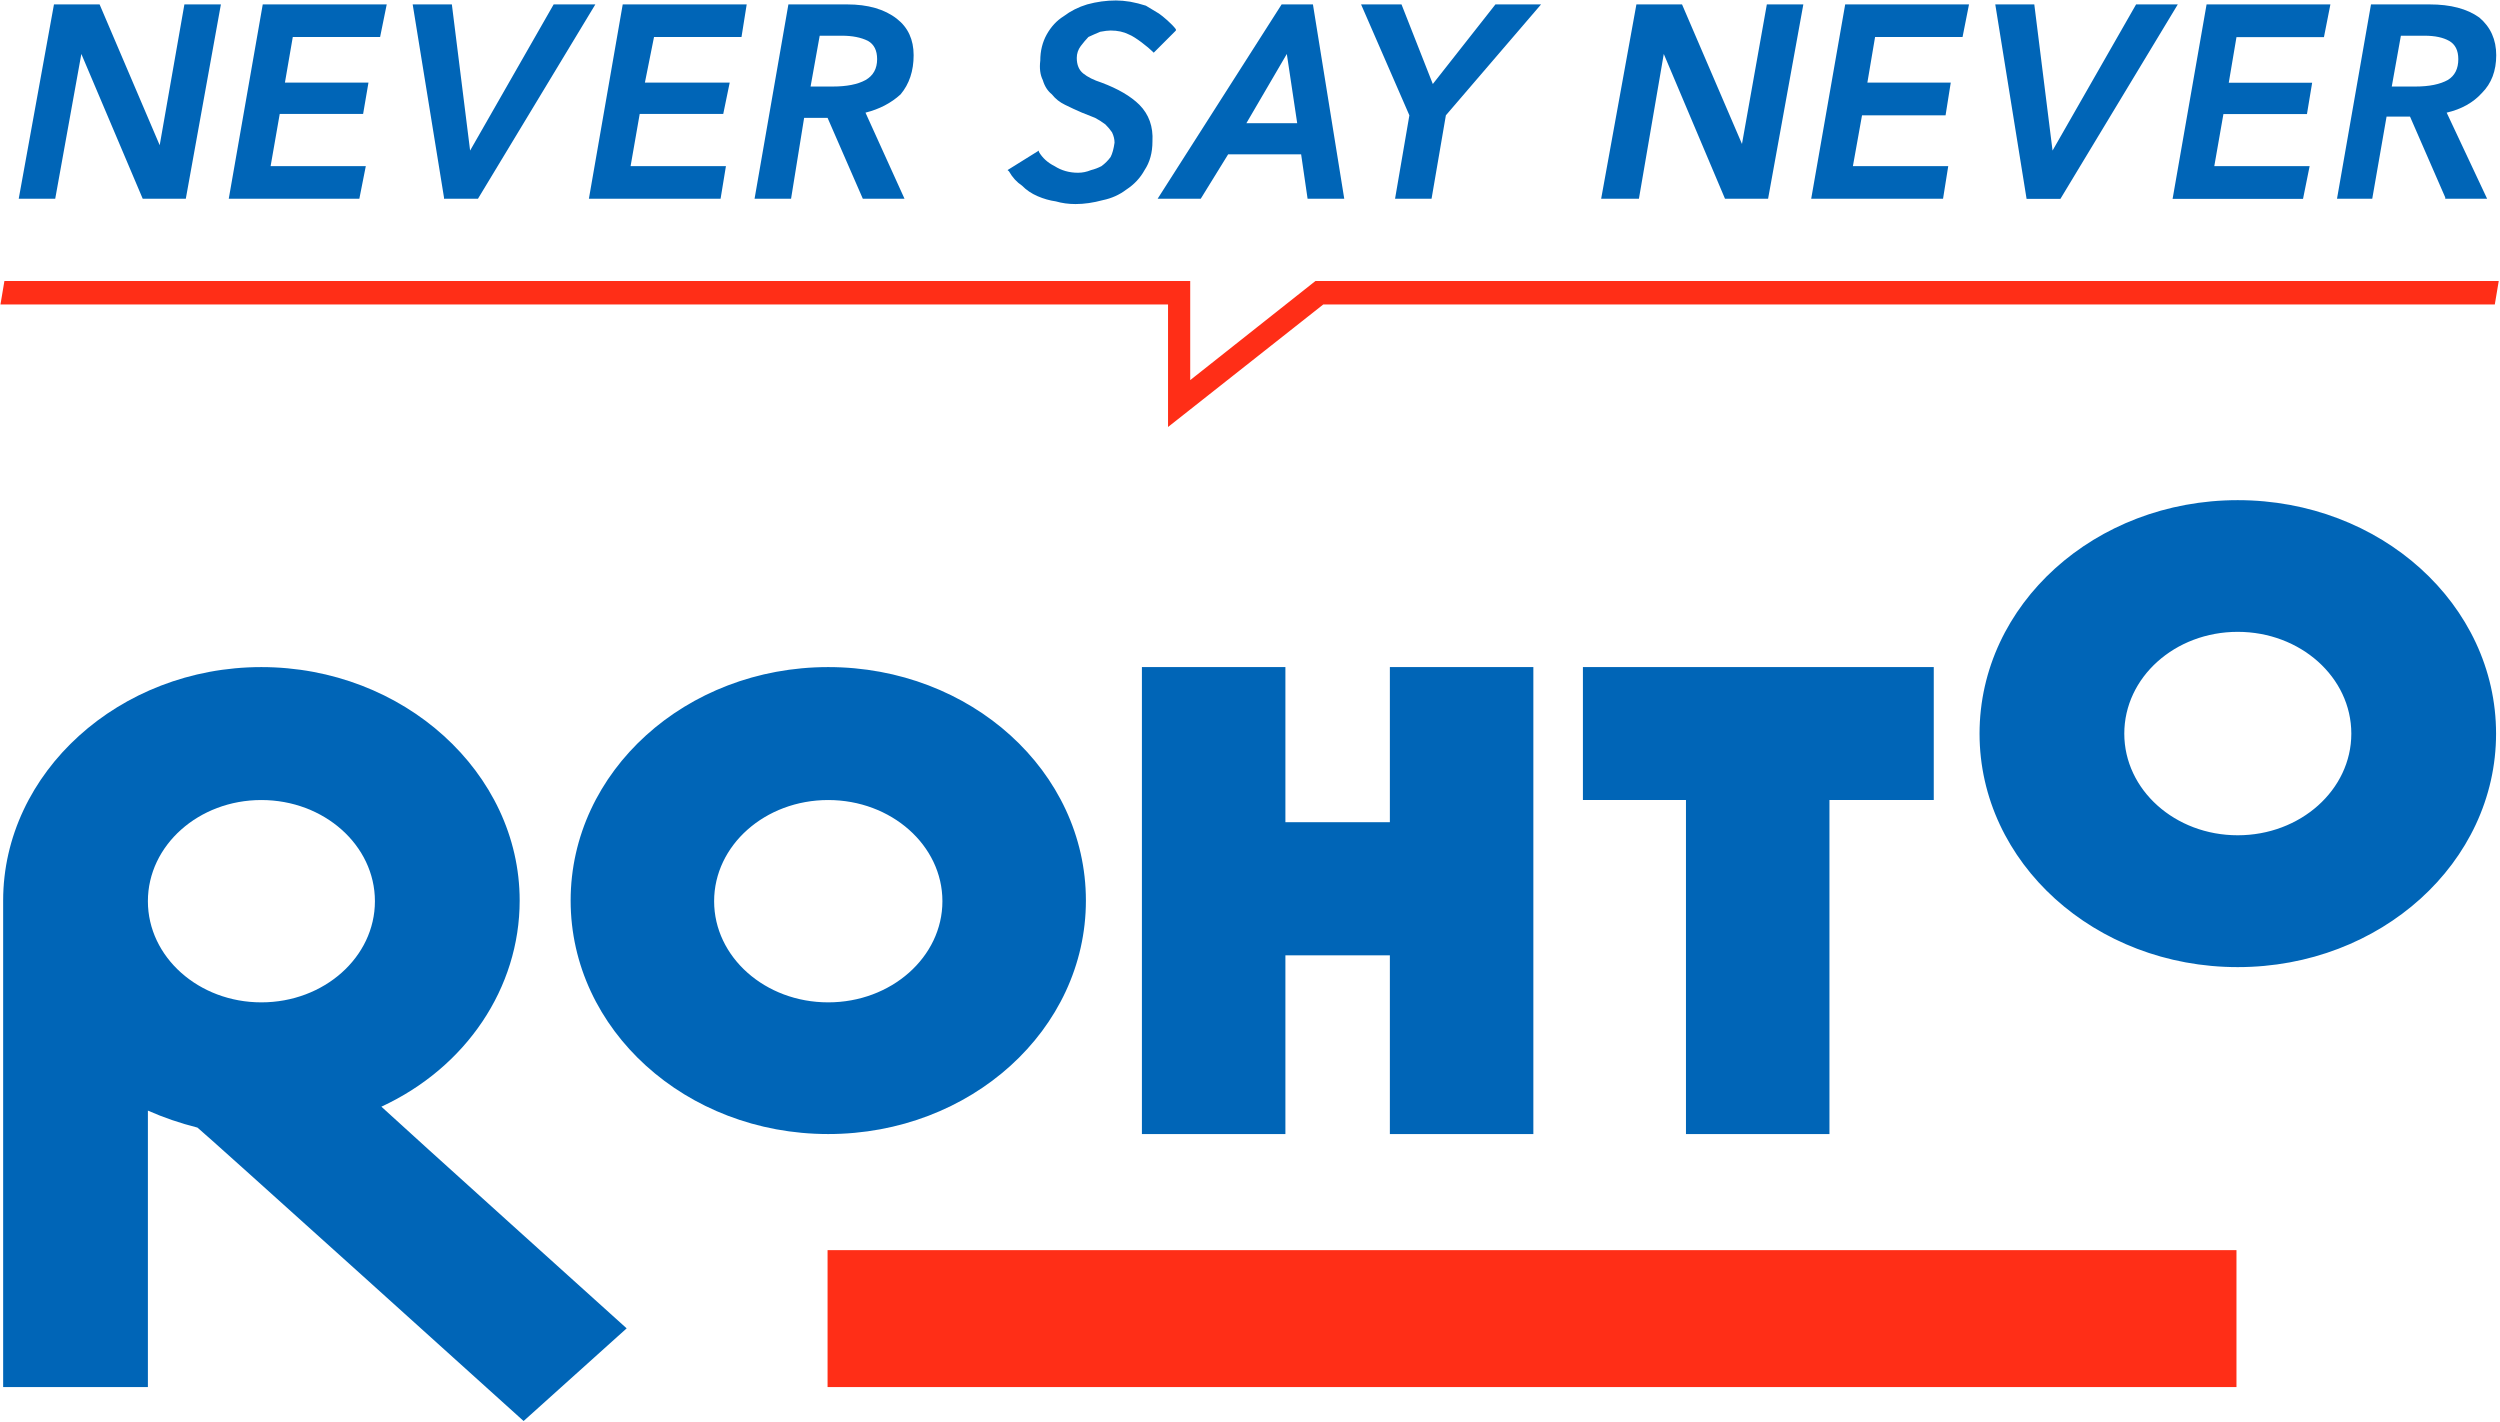
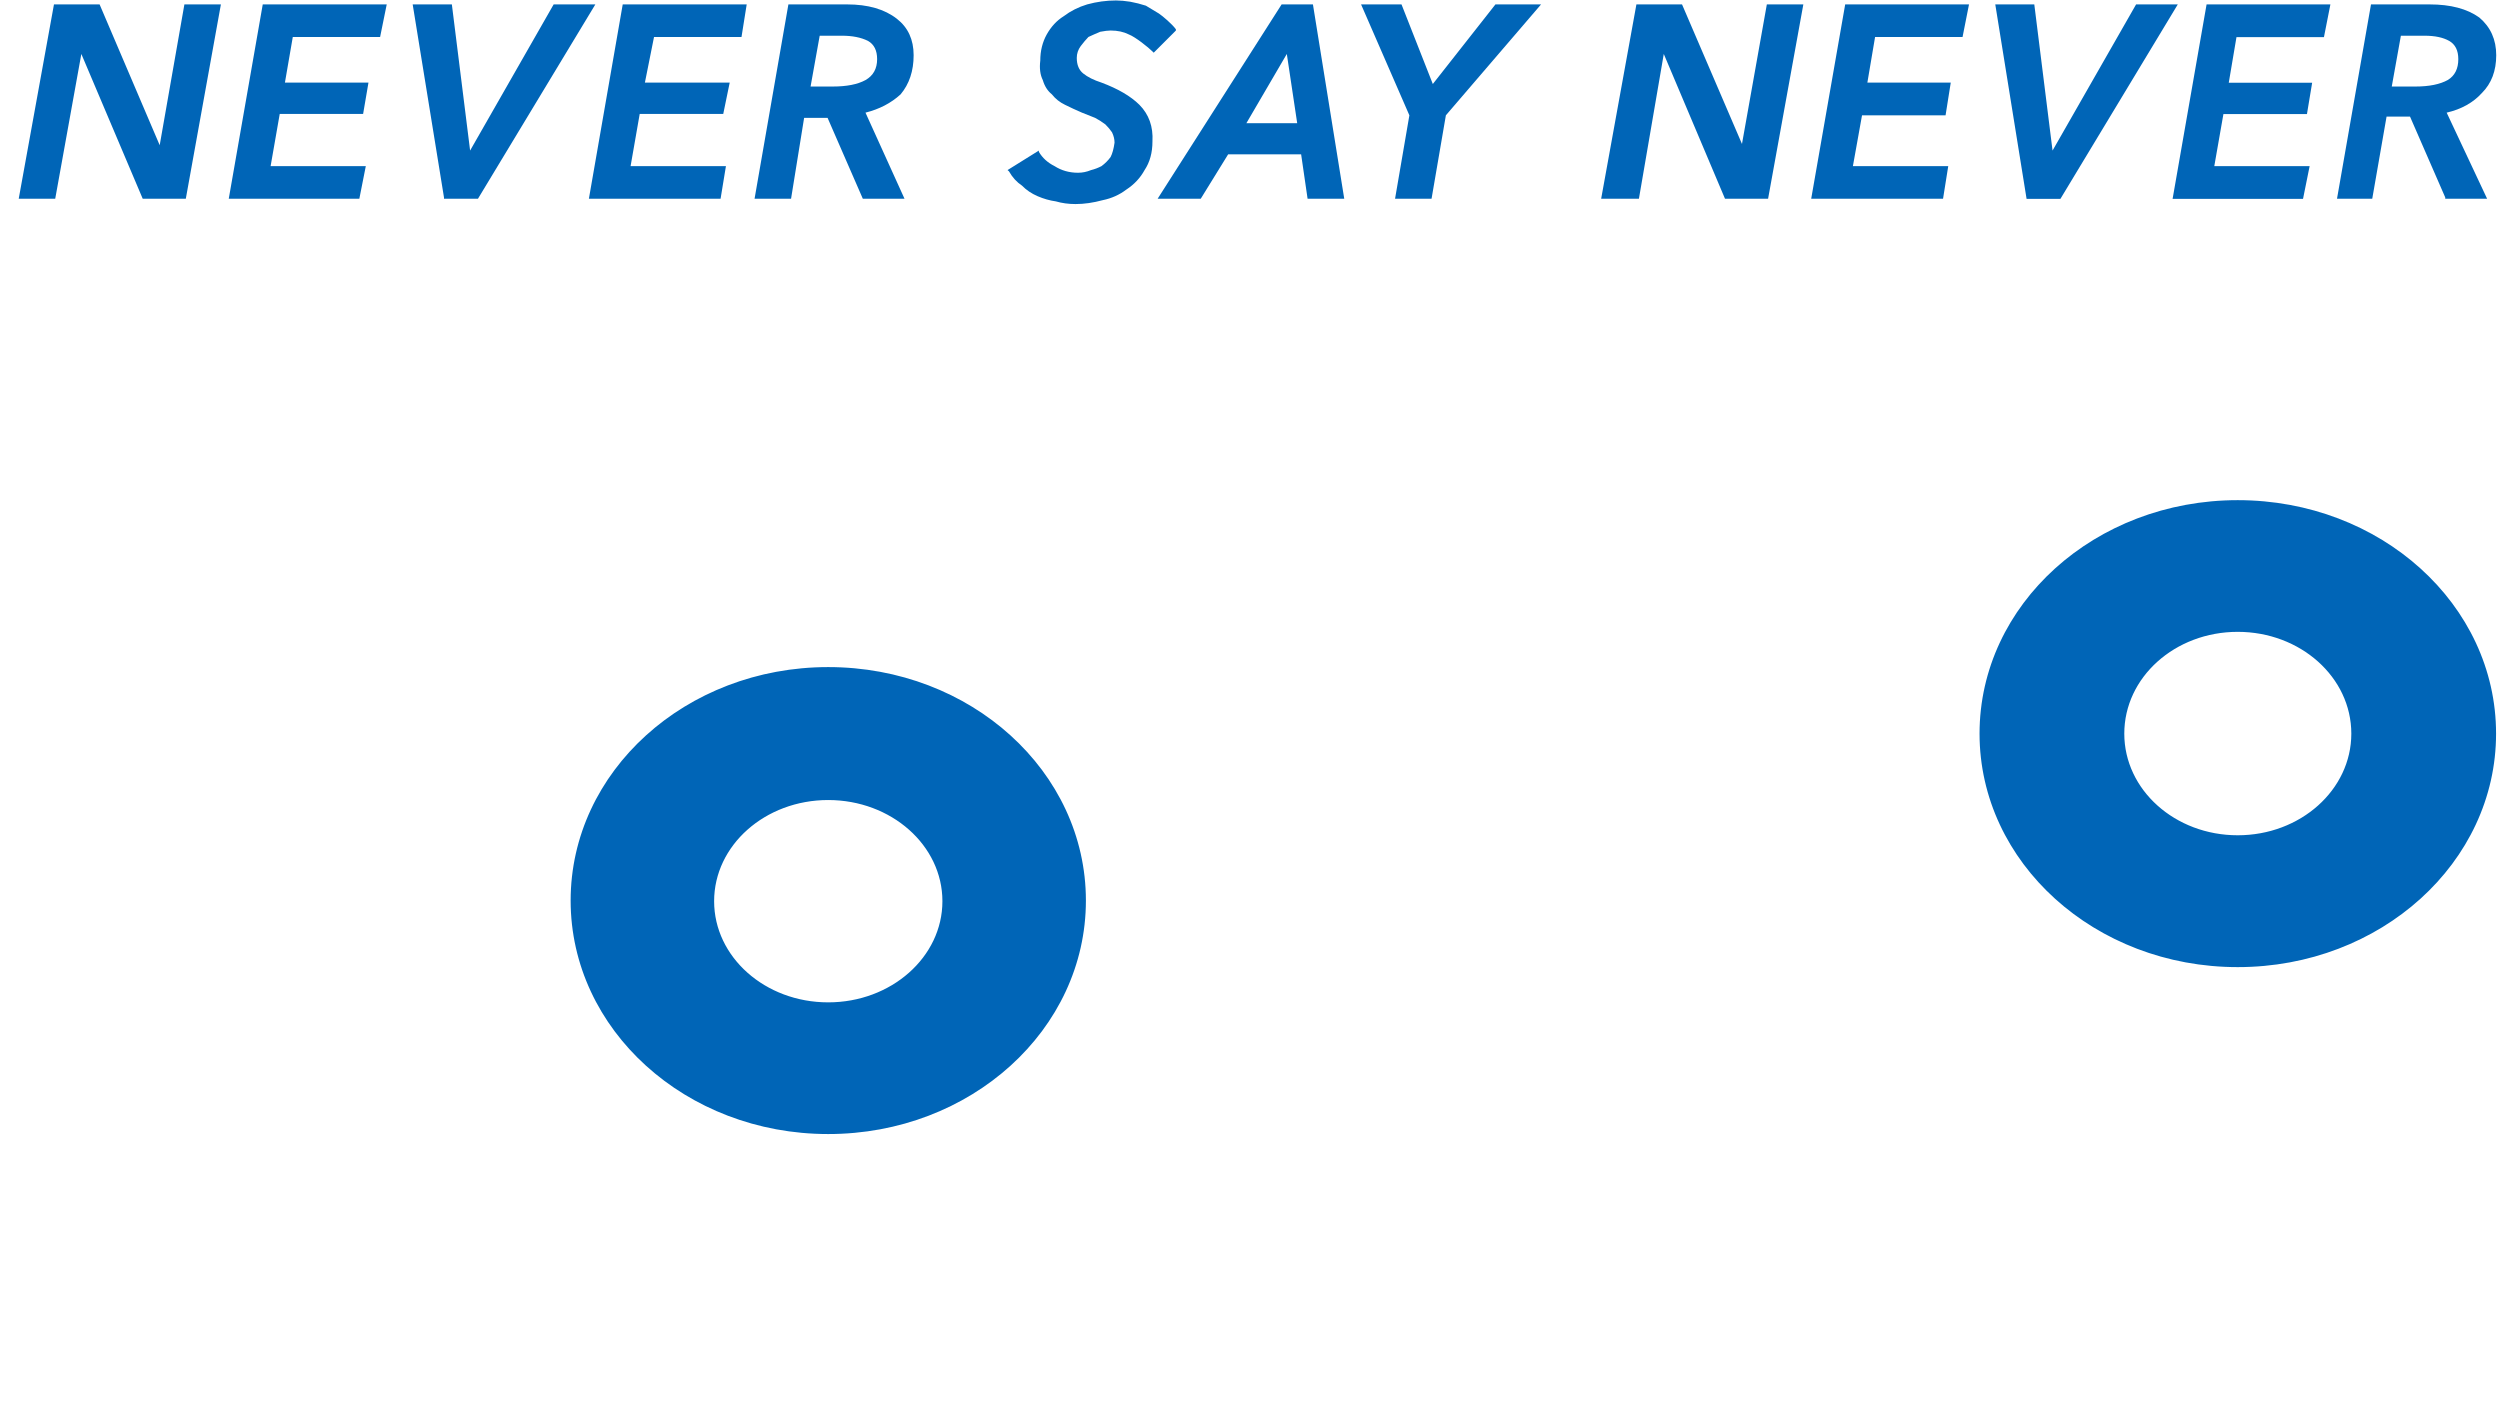
<svg xmlns="http://www.w3.org/2000/svg" version="1.2" viewBox="0 0 1589 904" width="1589" height="904">
  <title>wb_report_2022eng_v3-pdf-svg</title>
  <defs>
    <clipPath clipPathUnits="userSpaceOnUse" id="cp1">
      <path d="m-1669.62-2457.11h4933.54v6972.66h-4933.55z" />
    </clipPath>
  </defs>
  <style>
		.s0 { fill: #ff2e17 } 
		.s1 { fill: #0065b7 } 
	</style>
  <g id="Clip-Path: Page 1" clip-path="url(#cp1)">
    <g id="Page 1">
-       <path id="Path 4" class="s0" d="m836.1 178.6l-79.6 63v-63h-753.7l-2.5 14.9h742.1v77.9l98.7-77.9h744.6l2.5-14.9z" />
      <path id="Path 5" class="s1" d="m117.2 2.8l-15.7 89.5-38.2-89.5h-29l-22.4 123.5h23.2l16.6-92 39 92h27.4l22.3-123.5zm49.8 0l-21.6 123.5h83l4.1-20.7h-60.5l5.8-33.2h53l3.4-19.9h-53.1l5-29h55.5l4.2-20.7zm184.9 0l-53.1 92.9-11.6-92.9h-24.9l19.9 122.7v0.8h21.6l74.6-123.5zm43.9 0l-21.5 123.5h83.7l3.4-20.7h-60.6l5.8-33.2h53.1l4.1-19.9h-53.9l5.8-29h55.6l3.3-20.7z" />
      <path id="Path 7" fill-rule="evenodd" class="s1" d="m572.4 60q-9.1 8.3-22.3 11.6l24.8 54.7h-26.5l-22.4-51.4h-14.9l-8.3 51.4h-23.2l21.5-123.5h37.3q19.9 0 31.6 9.1 10.7 8.3 10.7 23.2 0 15-8.3 24.9zm-14.9-22.4q0-8.3-5.8-11.6-6.6-3.3-16.6-3.3h-14.1l-5.8 32.3h14.1q13.3 0 20.8-4.1 7.4-4.2 7.4-13.3zm129.4-8.3q-2.5 3.4-2.5 7.5 0 6.6 4.1 9.9 4.2 3.4 11.6 5.8 15.8 5.9 24.1 14.1 9.1 9.2 8.3 23.3 0 10.7-5 18.2-4.1 7.5-11.6 12.4-6.6 5-14.9 6.7-9.2 2.5-17.4 2.5-6.7 0-12.5-1.7-5.8-0.8-11.6-3.3-5.8-2.5-9.9-6.7-5-3.3-8.3-9.1l-0.9-0.8 19.9-12.4v0.8q3.4 5.8 10 9.1 6.6 4.2 14.9 4.2 4.2 0 8.3-1.7 3.3-0.8 6.6-2.5 3.4-2.5 5.8-5.8 1.7-3.3 2.5-9.1 0-3.3-1.6-6.6-1.7-2.5-4.2-5-3.3-2.5-6.6-4.2-4.2-1.6-8.3-3.3-5.8-2.5-10.8-5-5-2.4-8.3-6.6-4.1-3.3-5.8-9.1-2.5-5-1.6-12.4 0-9.2 4.1-16.6 4.2-7.5 10.8-11.6 6.6-5 14.9-7.5 9.1-2.5 18.3-2.5 4.1 0 9.1 0.8 4.9 0.9 9.9 2.5 4.2 2.5 8.3 5c2.5 1.7 8.3 6.6 10.8 10v0.8l-14.1 14.1-0.8-0.8c-2.5-2.5-10.8-9.2-15-10.8q-4.9-2.5-11.6-2.5-2.4 0-6.6 0.8-4.1 1.7-7.5 3.3-2.4 2.5-4.9 5.8z" />
      <path id="Path 8" fill-rule="evenodd" class="s1" d="m834.5 2.8l19.9 123.5h-23.3l-4.1-28.2h-46.4l-17.4 28.2h-27.4l78.8-123.5zm-10 75.5l-6.6-44-25.7 44zm126-75.5h29l-60.5 70.5-9.1 53h-23.2l9.1-53-30.7-70.5h25.7l19.9 50.6zm172.5 0h23.2l-22.4 123.5h-27.4l-38.9-92-15.8 92h-24l22.4-123.5h29l38.1 88.7zm49.8 0h78.7l-4.1 20.7h-55.6l-4.9 29h53l-3.3 20.8h-53.1l-5.8 32.3h60.6l-3.3 20.7h-83.8zm211.4 0l-74.6 123.6h-21.5l-19.9-123.6h24.8l11.6 92.9 53.1-92.9zm18.3 0h78.7l-4.1 20.8h-55.6l-4.9 29h53l-3.3 19.9h-53.1l-5.8 33.1h60.6l-4.2 20.8h-82.9zm175 56.3q-8.3 9.2-22.4 12.5l25.7 54.7h-26.6v-0.8l-22.4-51.4h-14.9l-9.1 52.2h-22.4l21.6-123.5h37.3q19.9 0 31.5 8.3 10.8 9.1 10.8 24 0 14.9-9.1 24zm-15-21.5q0-8.3-5.8-11.6-5.8-3.3-15.7-3.3h-15l-5.8 32.3h15q13.2 0 20.7-4.2 6.6-4.1 6.6-13.2z" />
-       <path id="Path 9" class="s0" d="m526 794.6h895.5v87h-895.5z" />
      <path id="Path 10" fill-rule="evenodd" class="s1" d="m1422.3 614.7c-90.8 0-164.1-66.4-164.1-148.4 0-82.1 73.3-148.4 164.1-148.4 90.8 0 164.2 66.3 164.2 148.4 0 82-73.4 148.4-164.2 148.4zm72.2-148.4c0-35.8-32.3-64.7-72.2-64.7-39.9 0-72.1 28.9-72.1 64.7 0 35.7 32.2 64.6 72.1 64.6 39.9 0 72.2-28.9 72.2-64.6zm-968.1 254.5c-90.5 0-163.7-66.3-163.7-148.4 0-82.1 73.2-148.4 163.7-148.4 90.6 0 163.8 66.3 163.8 148.4 0 82.1-73.2 148.4-163.8 148.4zm72.6-148c0-35.5-32.5-64.3-72.6-64.3-40.1 0-72.5 28.8-72.5 64.3 0 35.5 32.4 64.3 72.5 64.3 40.1 0 72.6-28.8 72.6-64.3z" />
-       <path id="Path 11" fill-rule="evenodd" class="s1" d="m398.3 844.3l-65.5 58.9c0 0-204.8-184.9-207.3-186.5q-16.6-4.2-31.5-10.8v175.7h-92v-309.2c0-81.3 73.8-148.4 164.1-148.4 90.4 0 164.2 67.1 164.2 148.4 0 55.5-34 106.1-87.9 131 13.3 12.4 155.9 140.9 155.9 140.9zm-160-271.5c0-35.5-32.3-64.3-72.2-64.3-39.8 0-72.1 28.8-72.1 64.3 0 35.5 32.3 64.3 72.1 64.3 39.9 0 72.2-28.8 72.2-64.3zm736.3-148.8v296.8h-91.2v-113.6h-66.4v113.6h-91.2v-296.8h91.2v98.6h66.4v-98.6zm254.5 0v84.5h-66.3v212.3h-91.2v-212.3h-65.5v-84.5z" />
    </g>
  </g>
</svg>